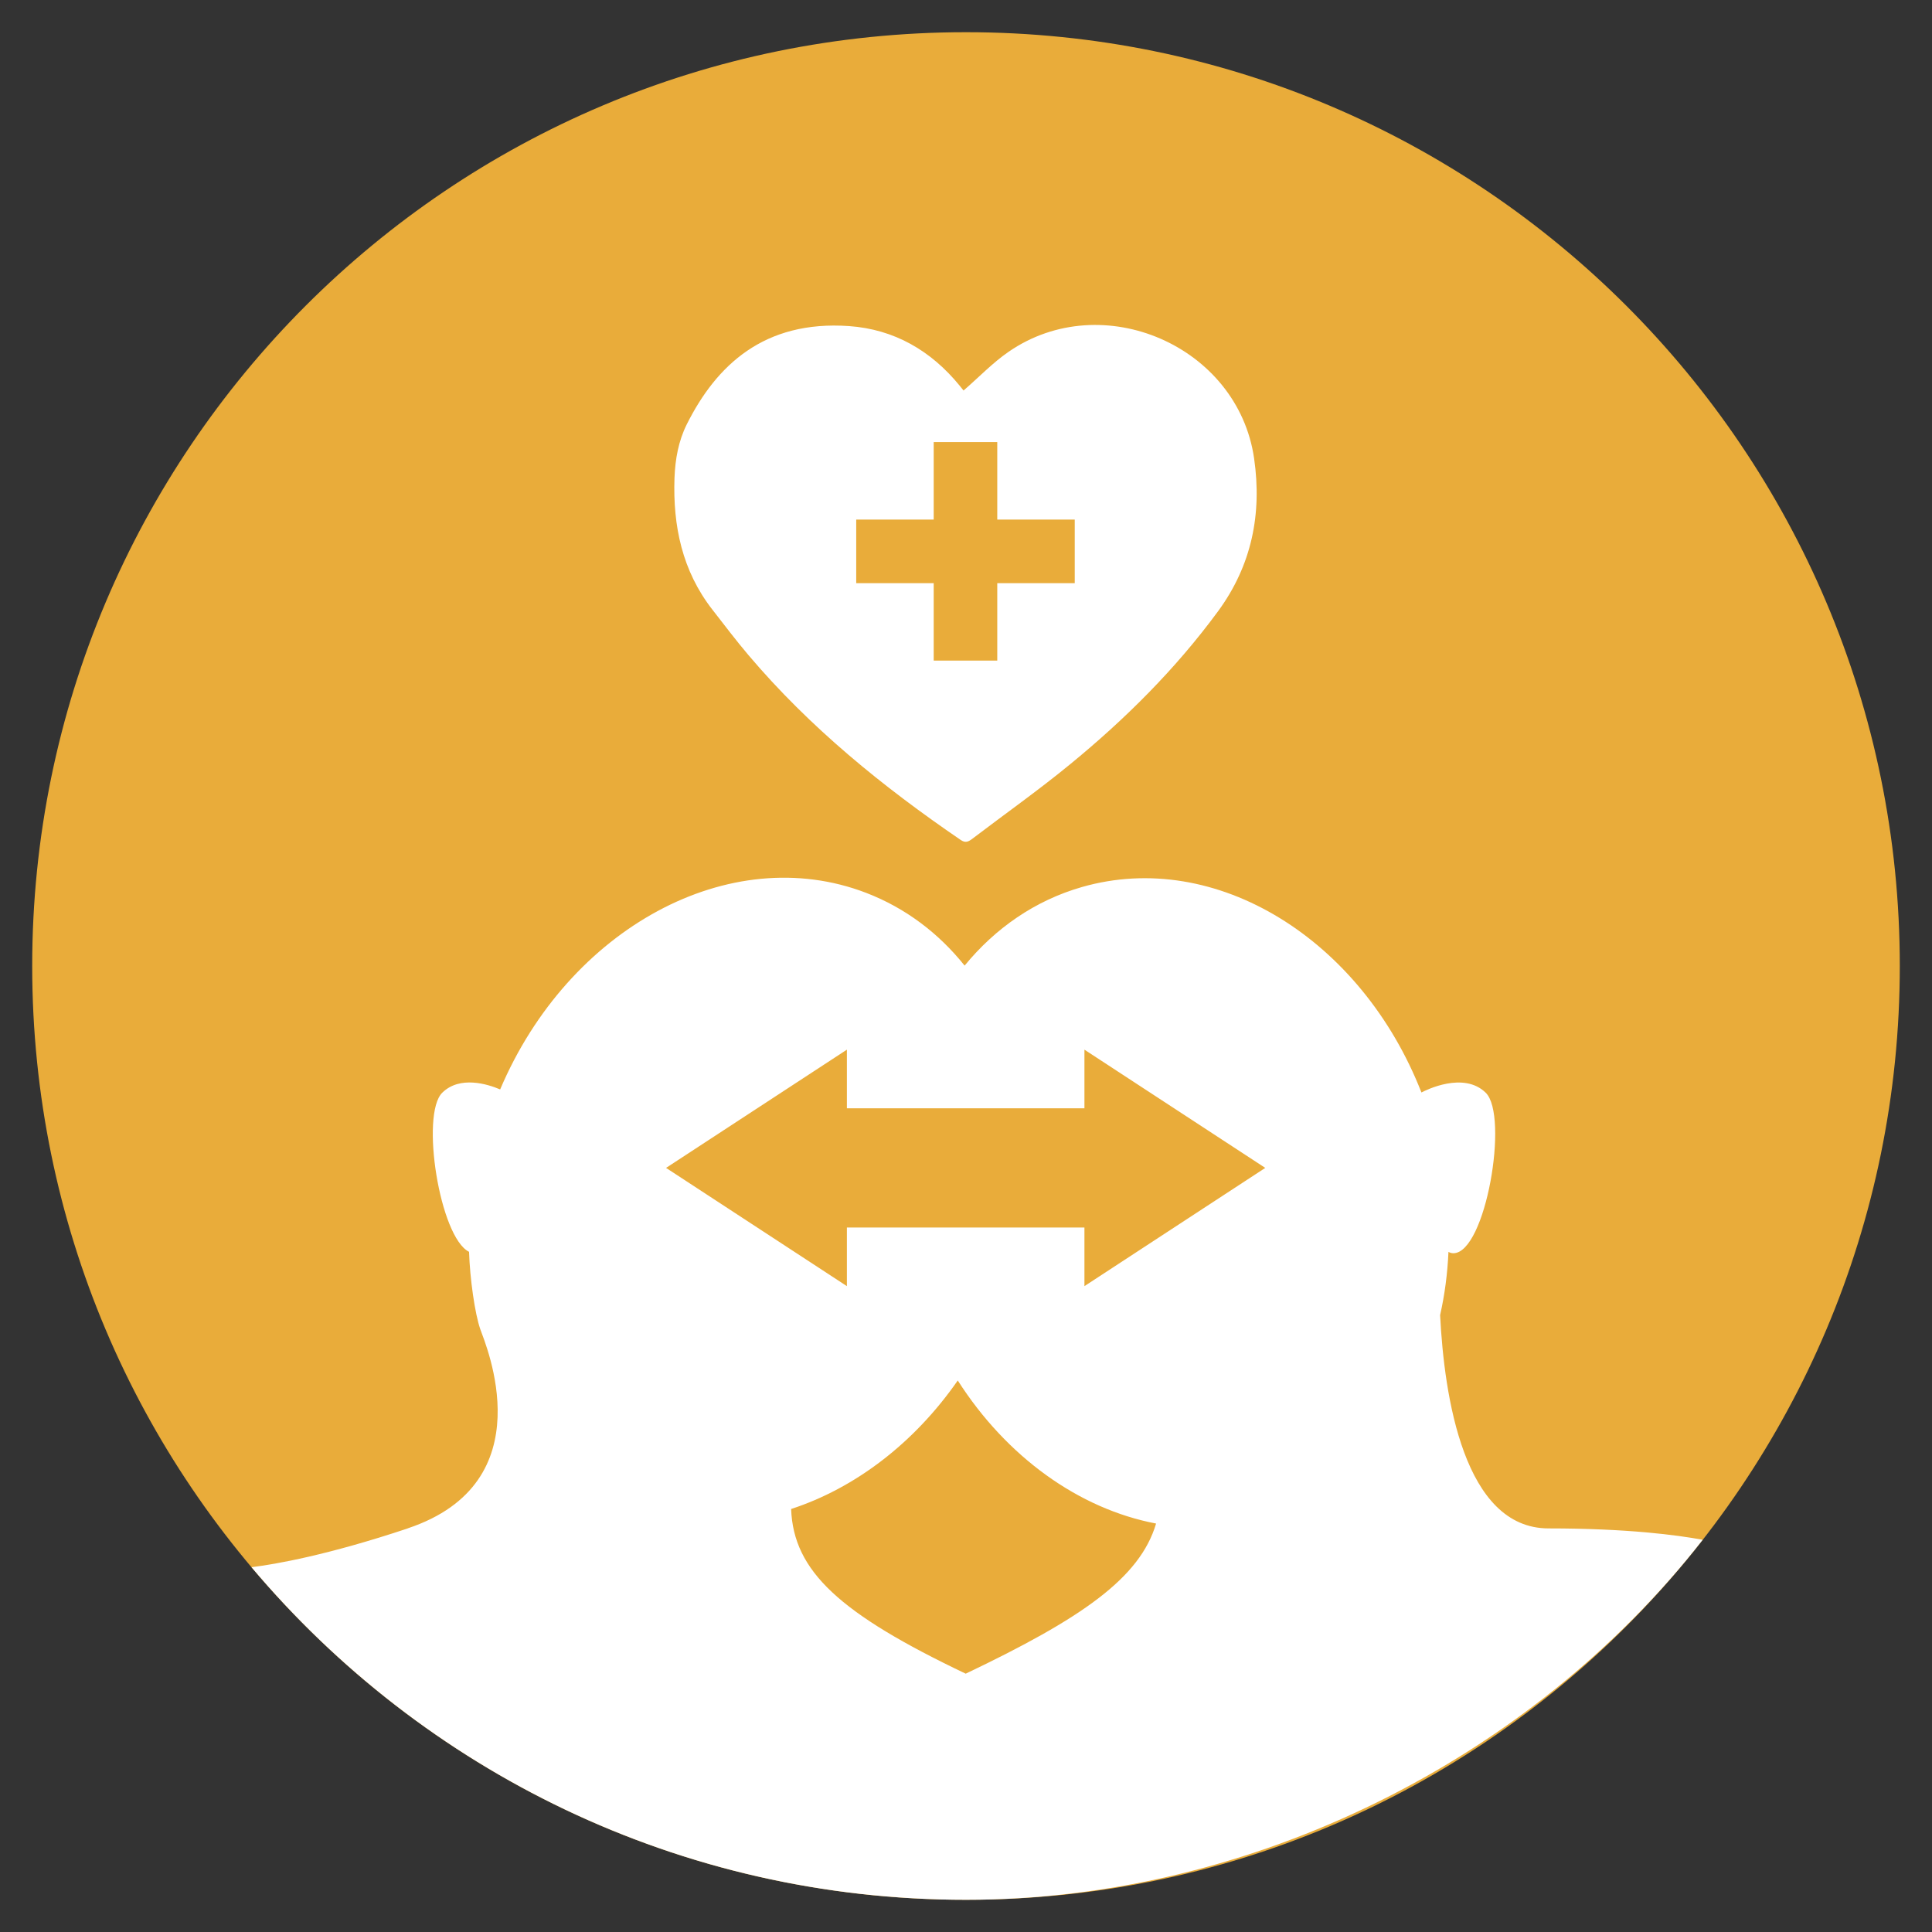
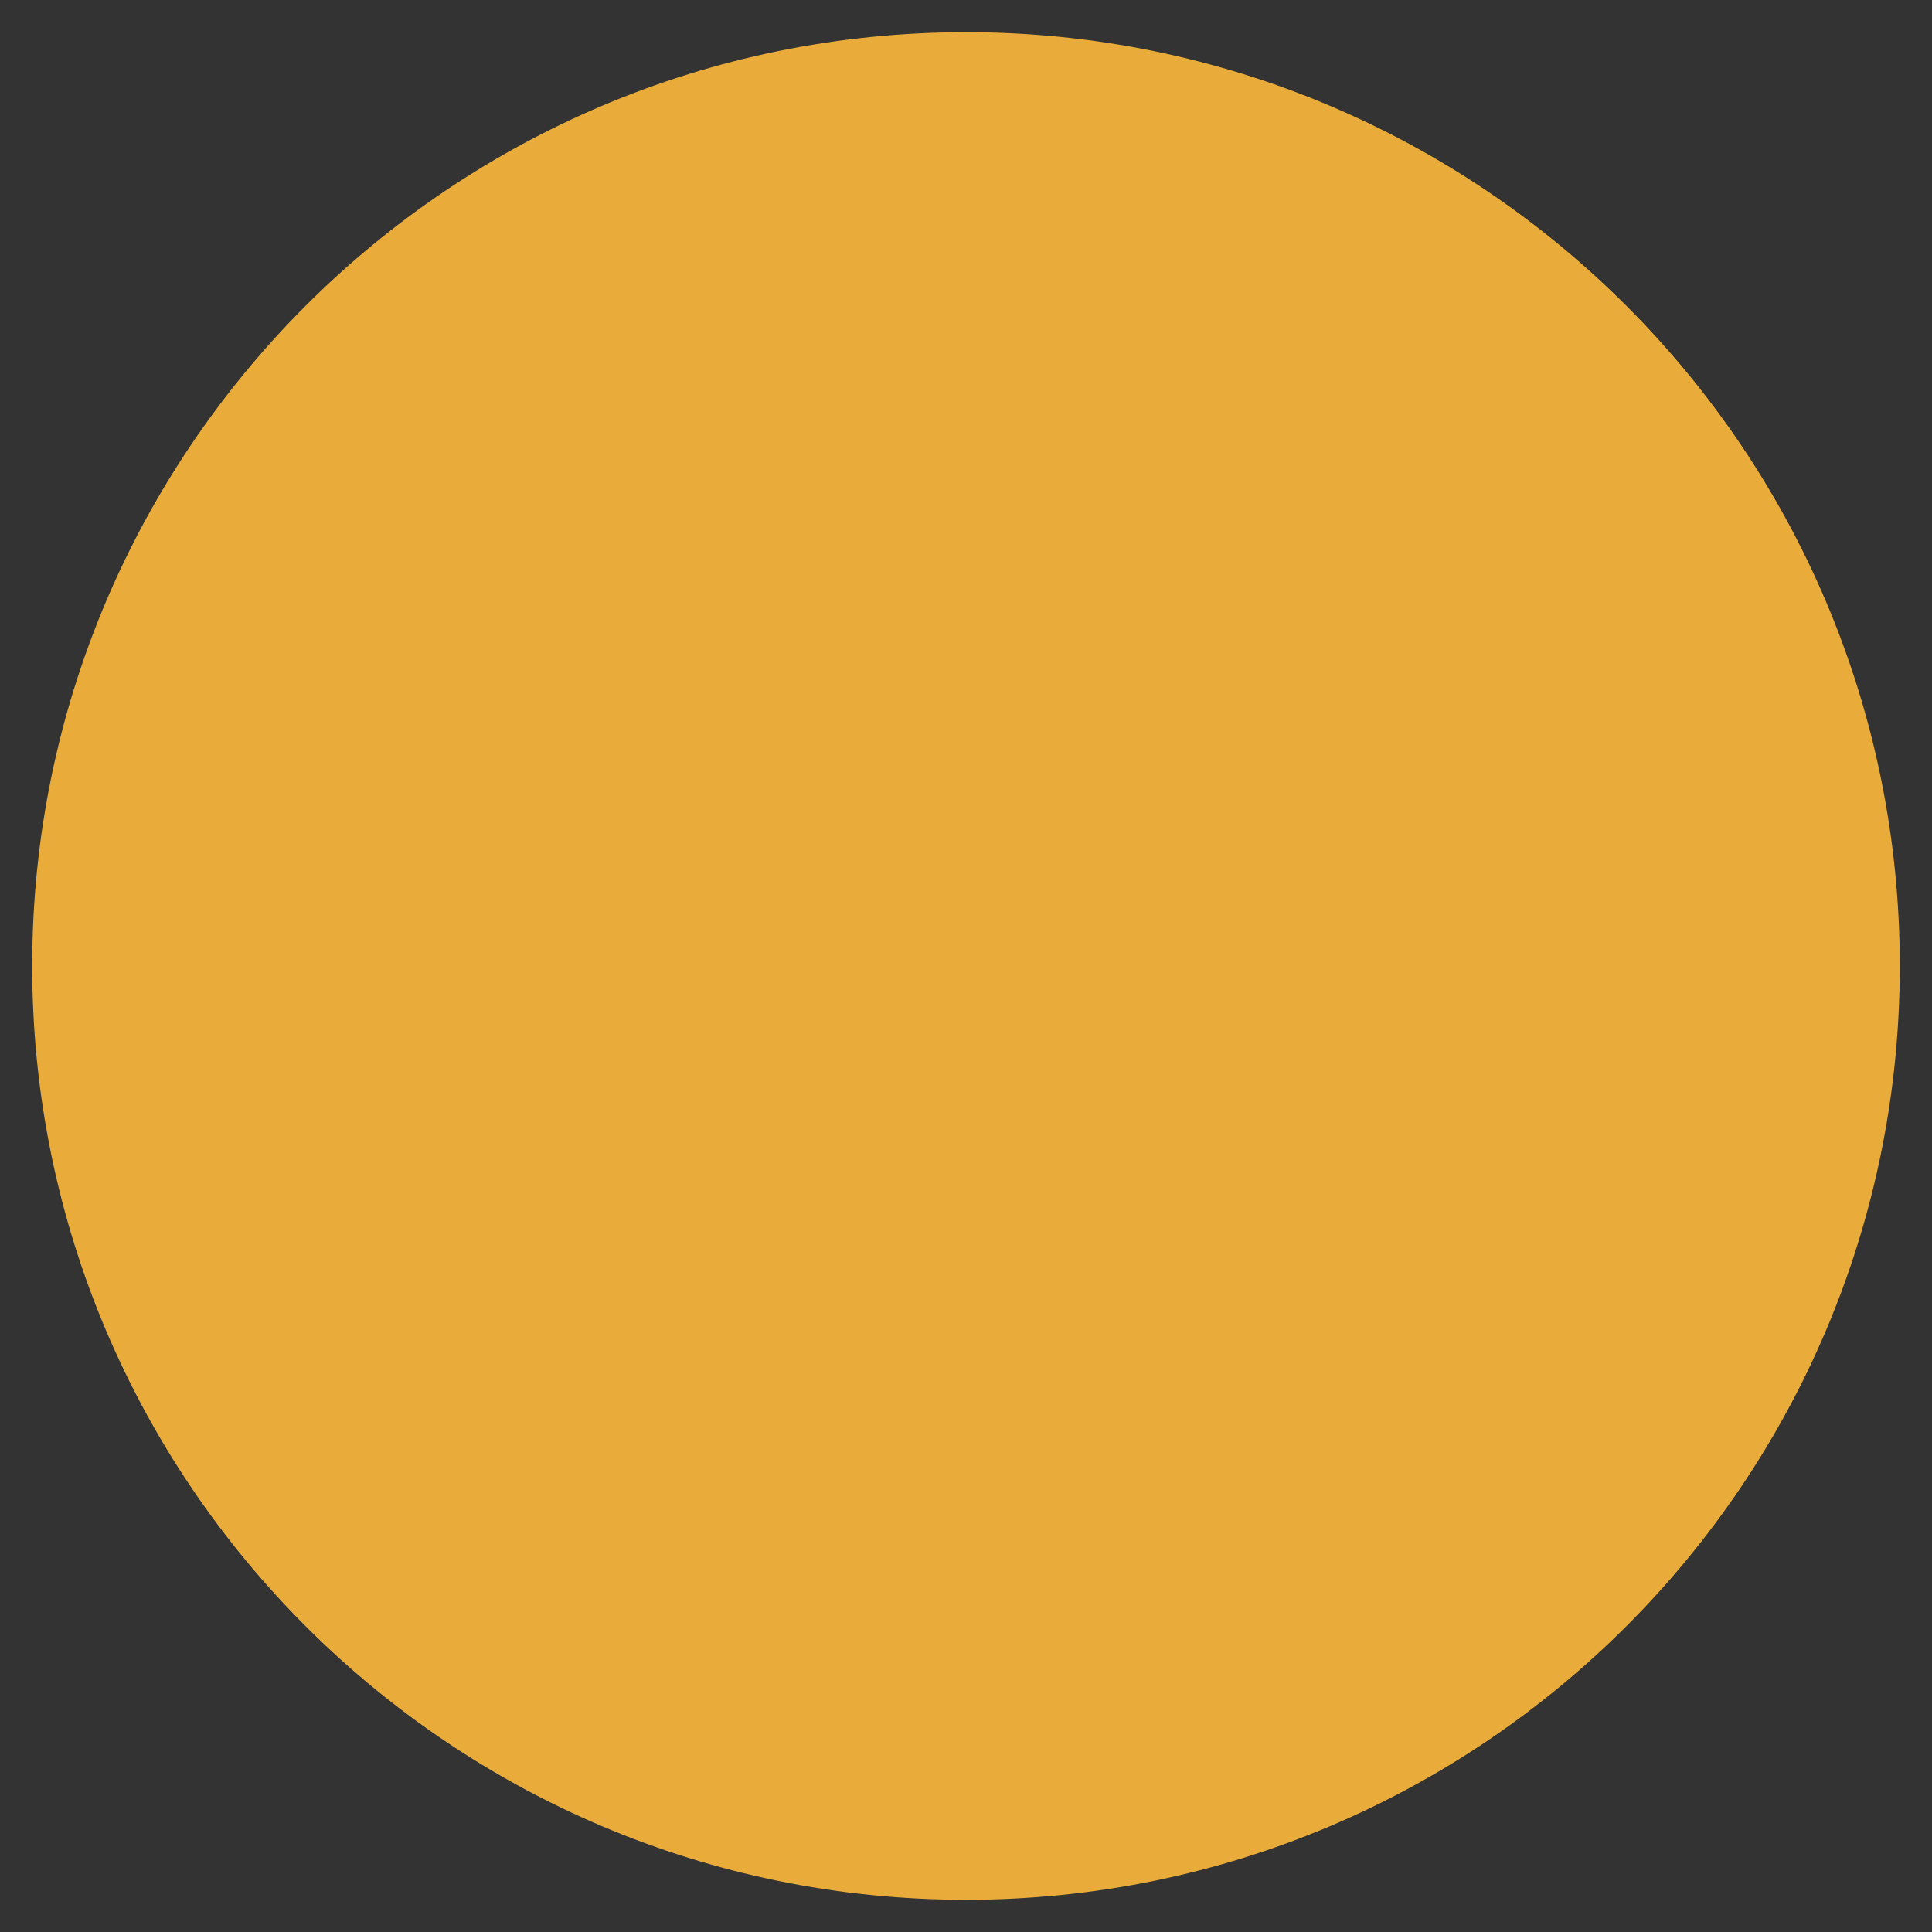
<svg xmlns="http://www.w3.org/2000/svg" id="Layer_1" viewBox="0 0 600 600">
  <rect x="0" y="0" width="600" height="600" fill="#333333" stroke="none" />
  <defs>
    <style>.cls-1{fill:#e9ac3a;}.cls-2{fill:#fff;}</style>
  </defs>
  <path class="cls-1" d="m300,590c160.16,0,290-129.84,290-290S460.16,10,300,10,10,139.84,10,300s129.84,290,290,290" />
-   <path class="cls-2" d="m389.48,142.41c-5.01-34.97-47.12-53.26-76.25-33.16-4.95,3.41-9.18,7.86-13.99,12.03-.23-.28-.71-.88-1.19-1.48-8.91-10.92-20.36-17.54-34.37-18.53-26.37-1.85-41.2,12.15-50.39,30.5-2.59,5.19-3.6,10.83-3.82,16.65-.52,14.94,2.39,28.88,11.79,40.94,3.69,4.73,7.3,9.52,11.17,14.08,19.05,22.49,41.69,40.86,65.93,57.42,1.37.94,2.29.61,3.44-.25,10.17-7.74,20.63-15.13,30.5-23.23,17.14-14.03,32.78-29.59,45.96-47.52,10.5-14.3,13.69-30.3,11.22-47.45Zm-55.71,38.69h-24.06v24.06h-19.74v-24.06h-24.06v-19.74h24.06v-24.06h19.74v24.06h24.06v19.74Z" />
-   <path class="cls-2" d="m126.61,474.67c-24.8,8.27-40.88,11.09-48.5,12.04,53.2,63.15,132.85,103.29,221.88,103.29s175.73-43.76,228.8-111.81c-7.96-1.47-23.44-3.53-47.86-3.53-26.32,0-32.42-41.04-33.69-66.24,1.43-6.32,2.3-12.9,2.59-19.64.48.27.99.42,1.52.42,10.05,0,17.33-42.73,10.05-49.85-6.85-6.7-18.6-.79-19.96-.07-18.62-47.58-63.8-75.74-105.42-63.81-14.61,4.19-26.96,12.83-36.45,24.41-8.02-10.03-18.33-17.89-30.59-22.6-42.34-16.25-92.41,10.98-113.65,61.05-3.95-1.67-12.51-4.33-17.97,1.01-6.85,6.7-.81,44.94,8.31,49.42.26,8.31,1.81,19.21,3.48,24.01s20.18,47.63-22.55,61.88Zm173.29,45.1c-38.99-18.59-53.49-31.75-54.21-51.14,19.76-6.43,38.2-20.4,51.75-39.91,15.16,23.73,37.63,39.88,61.59,44.43-5.02,17-23.24,29.51-59.13,46.63Zm-36.89-193.79v18.21h73.77v-18.21l56.16,36.72-56.16,36.72v-18.21h-73.77v18.21l-56.16-36.72,56.16-36.72Z" />
</svg>